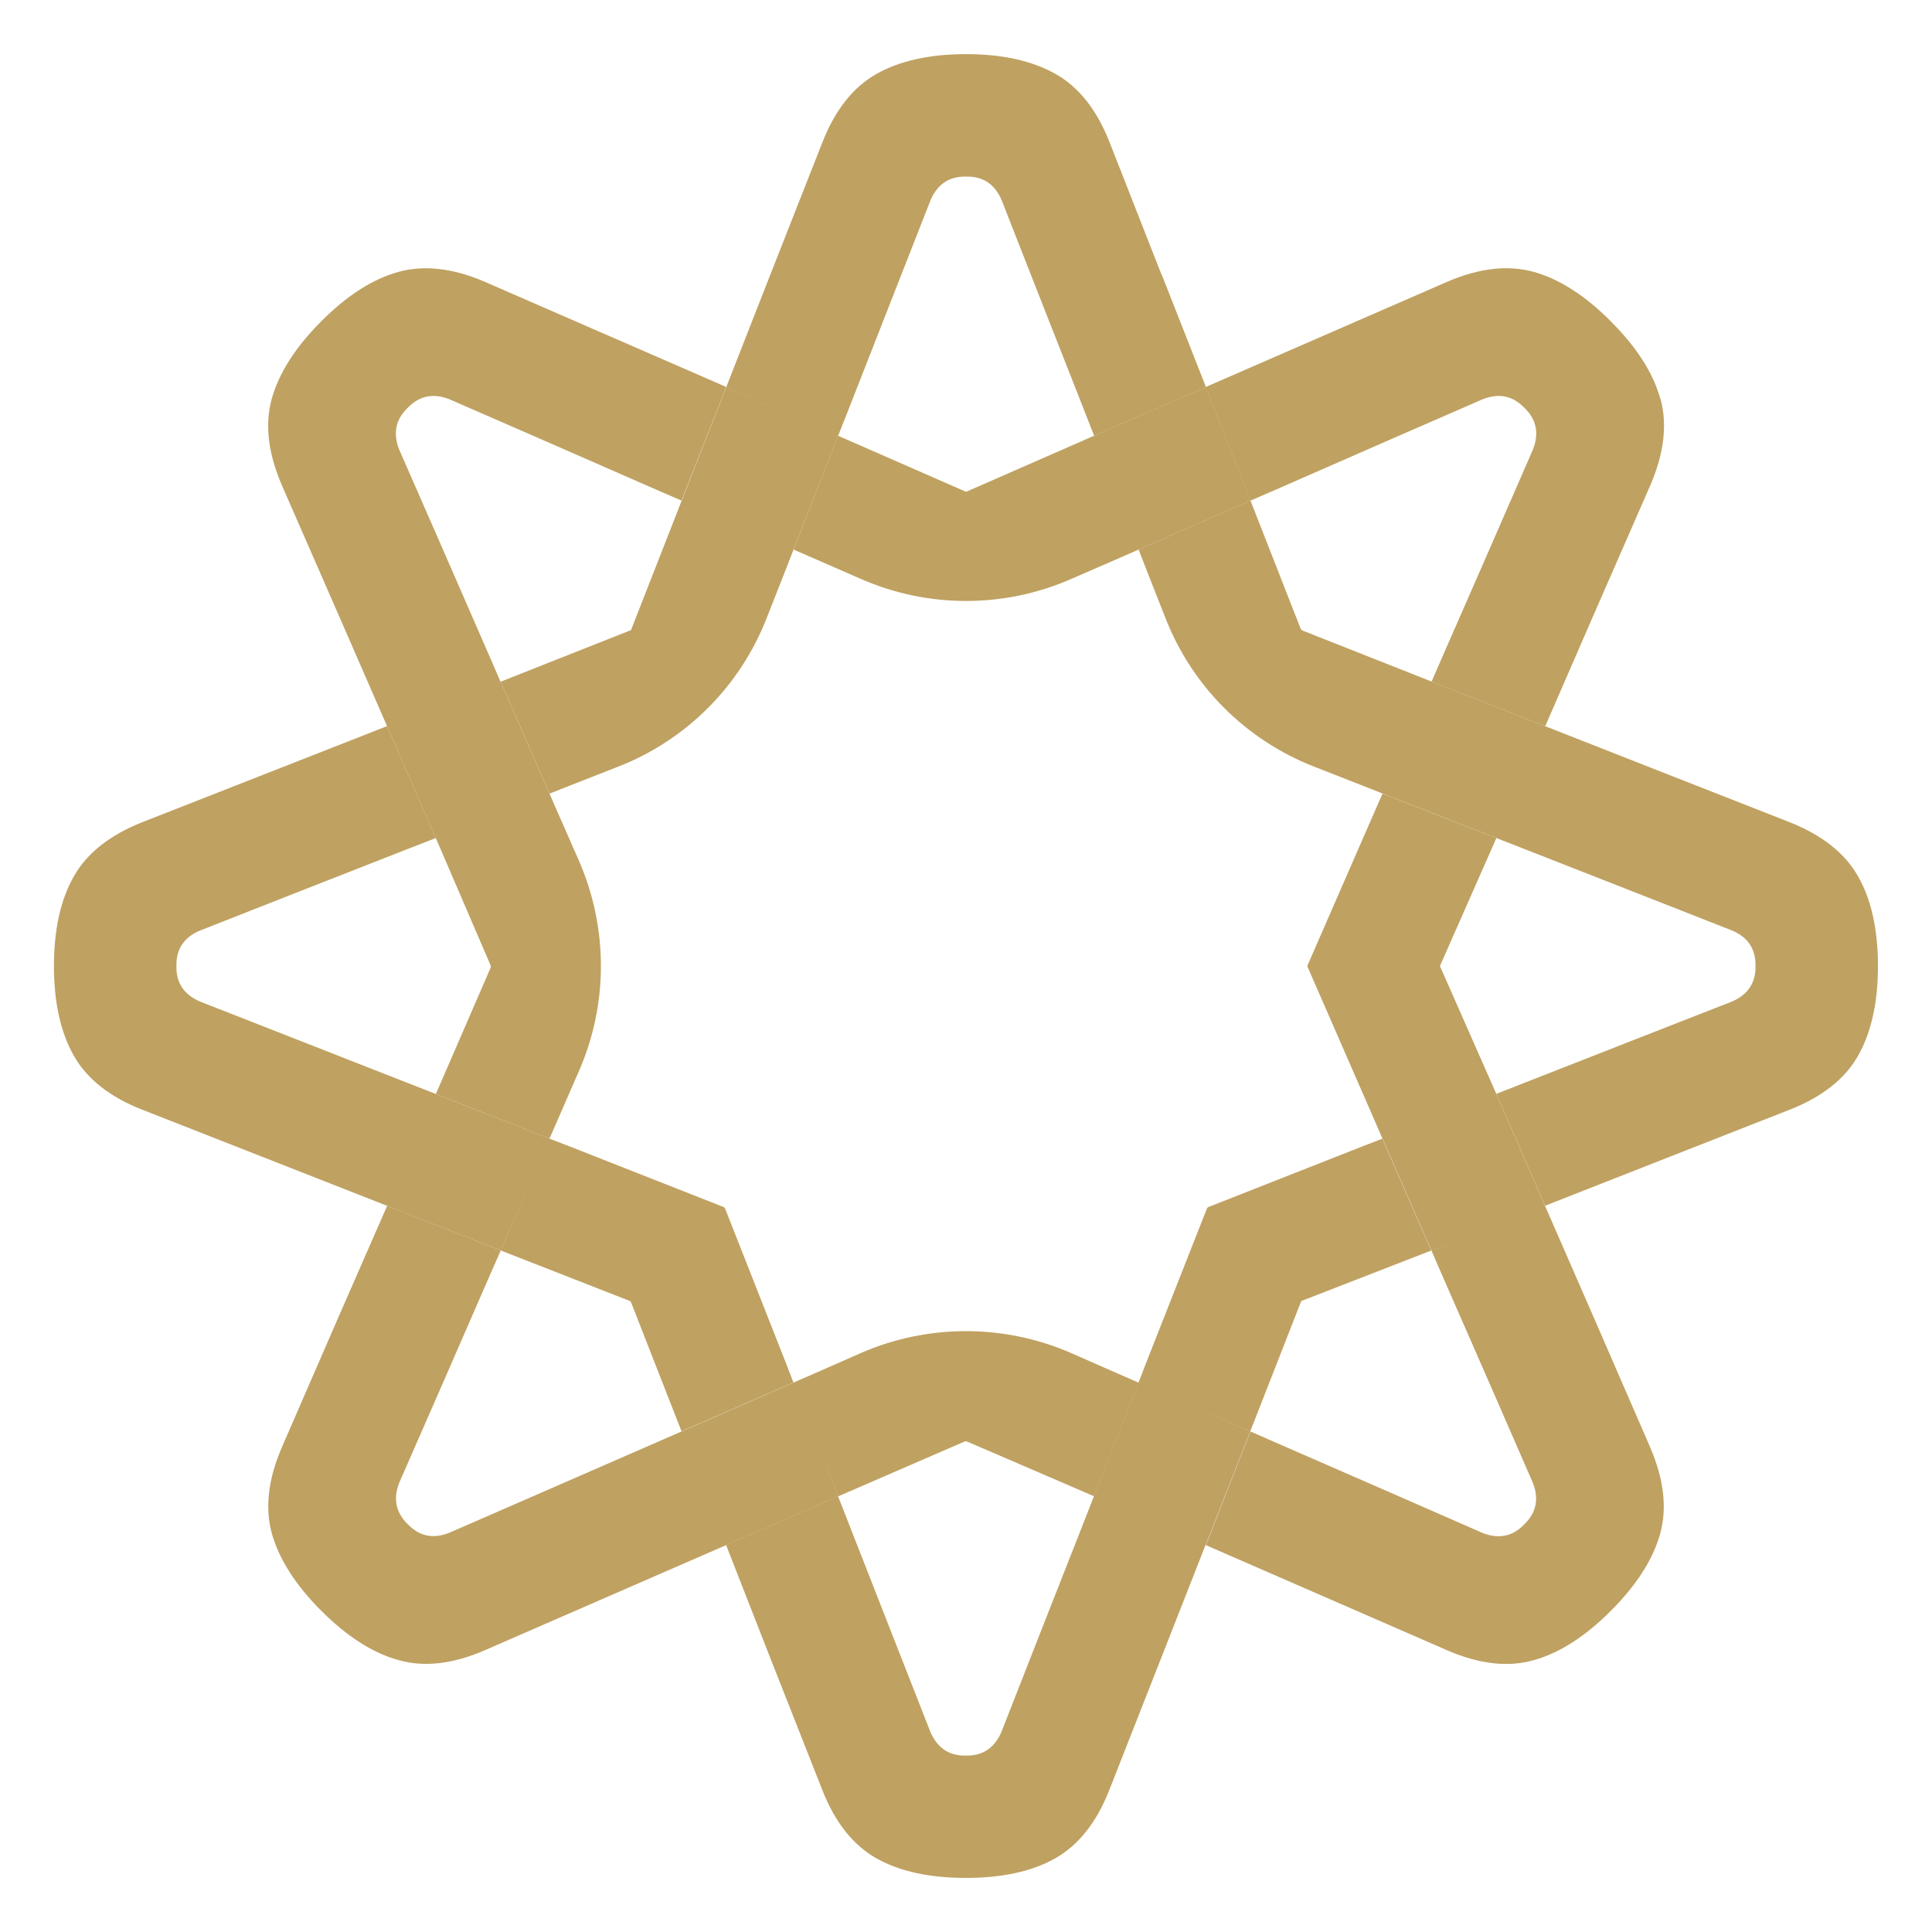
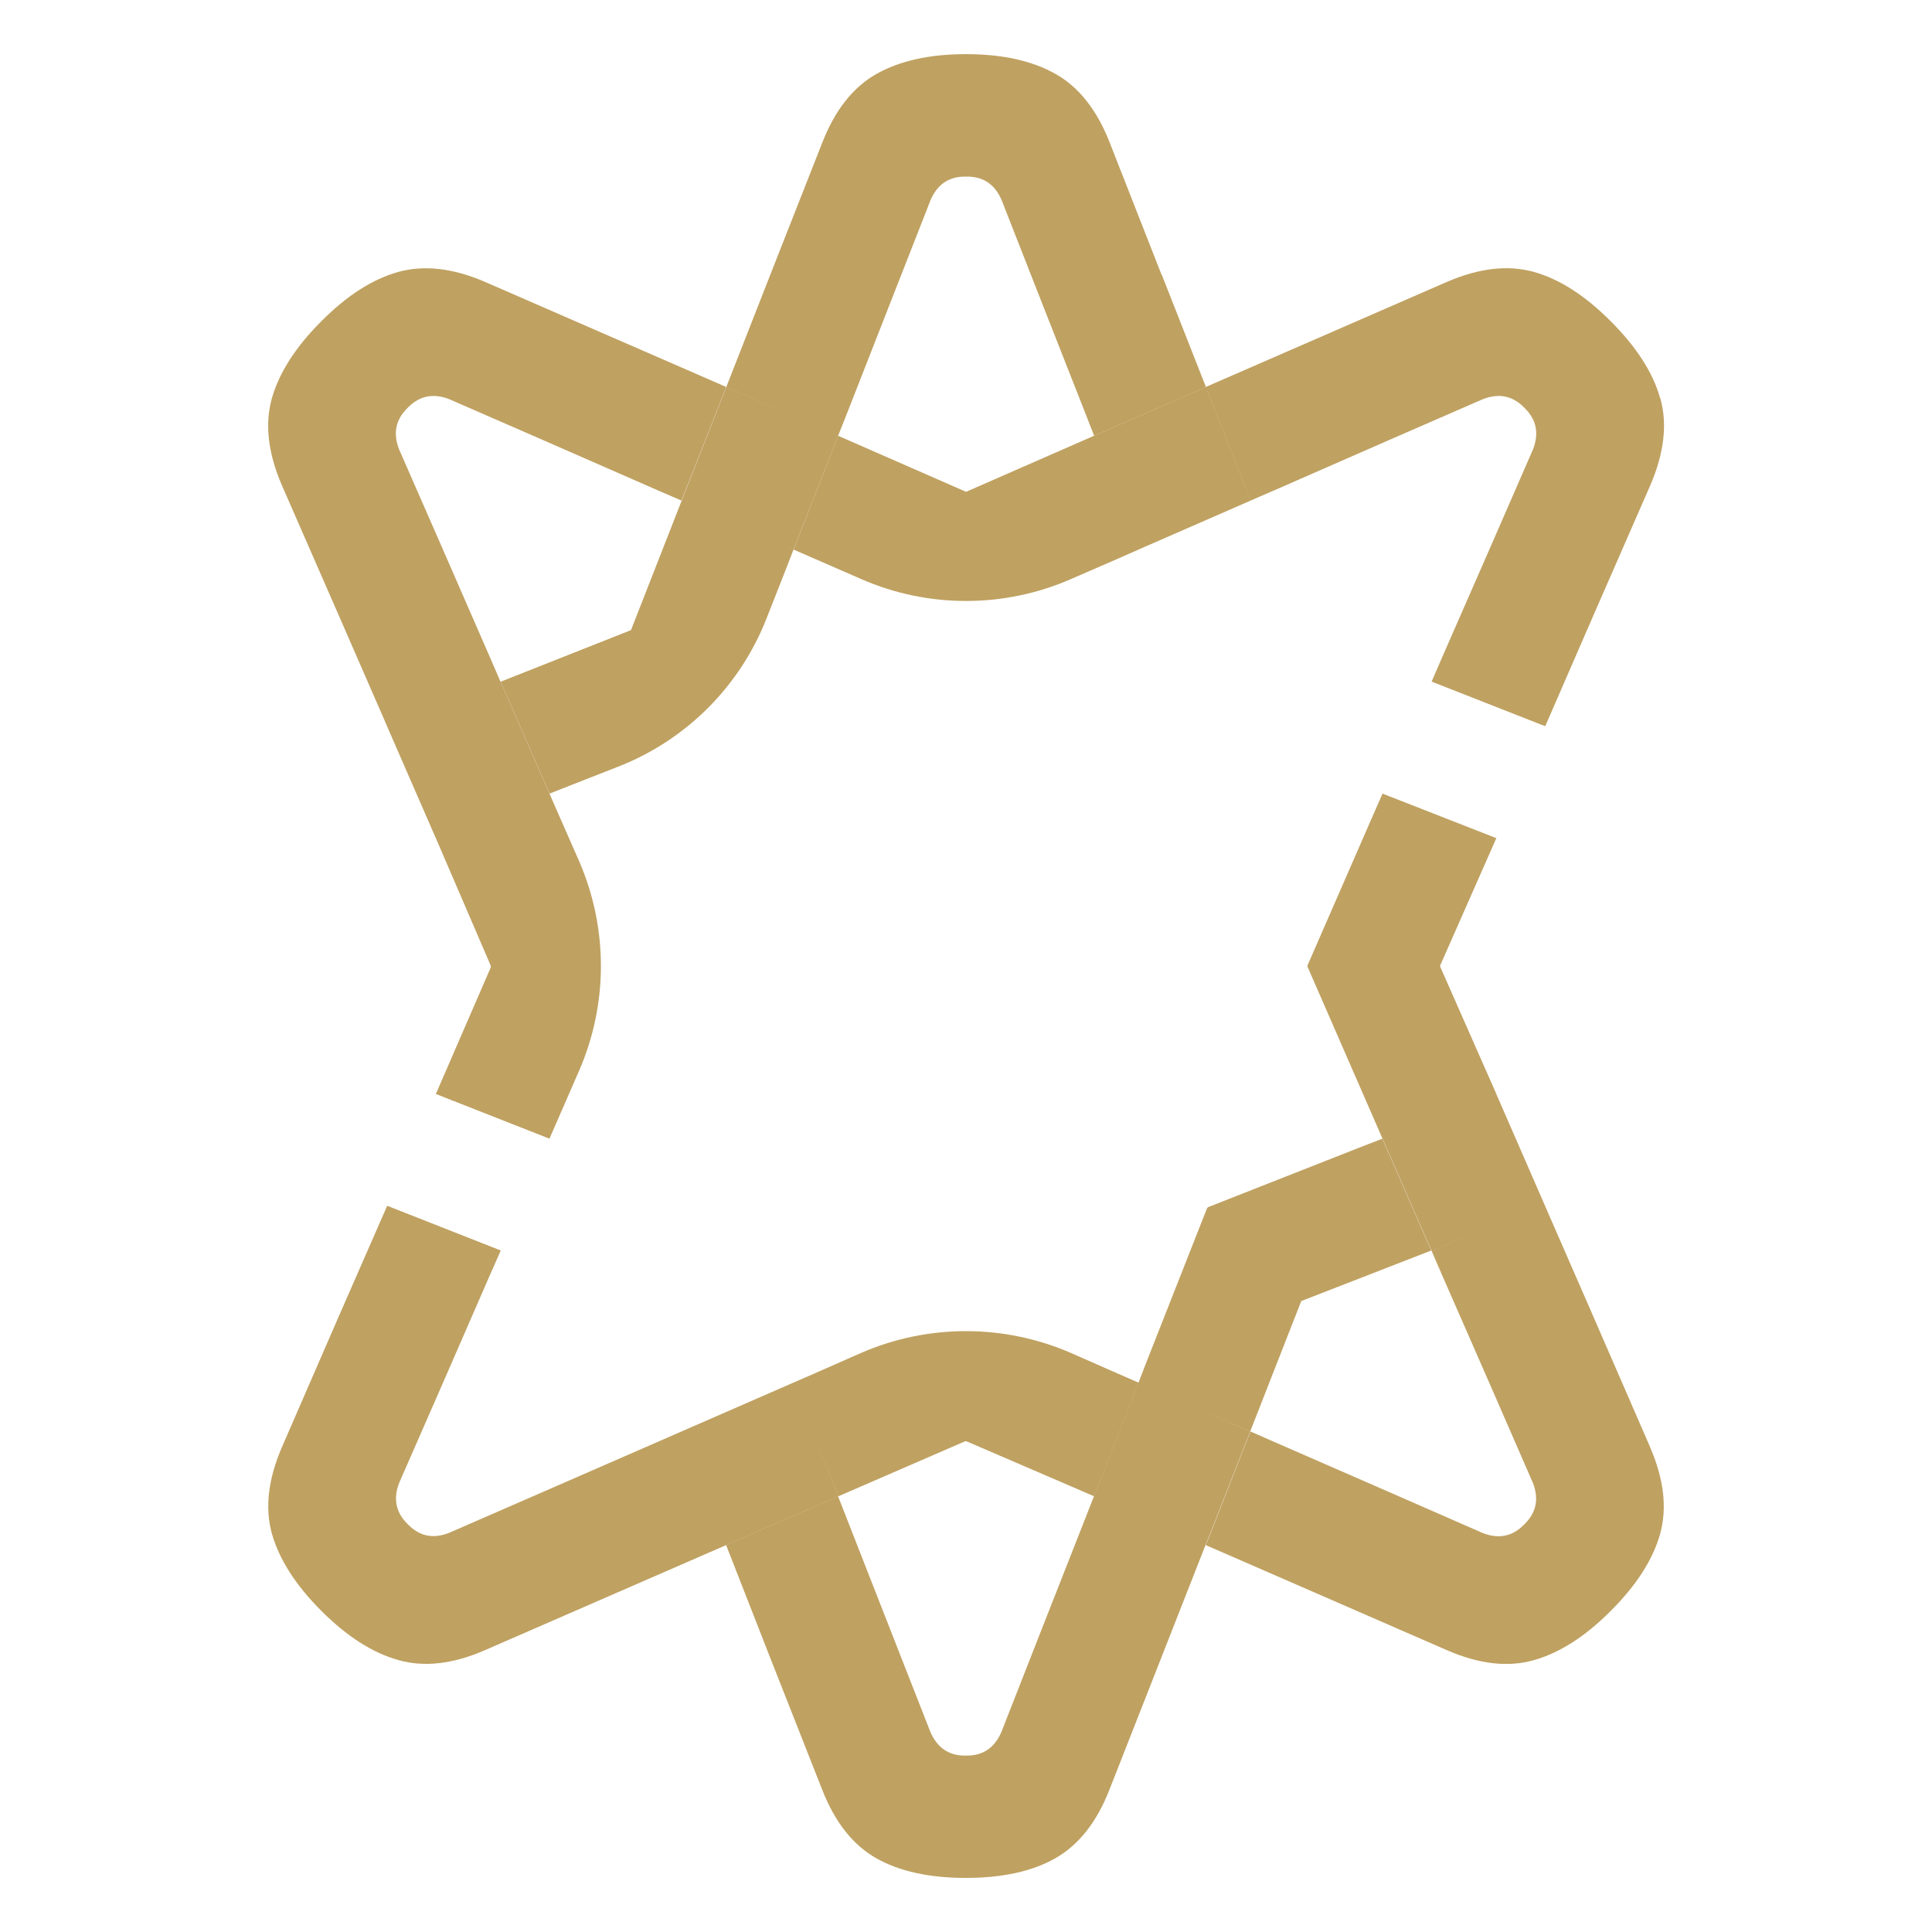
<svg xmlns="http://www.w3.org/2000/svg" id="Layer_1" viewBox="0 0 400 400">
  <defs>
    <style>
      .cls-1 {
        fill: #bfa161;
      }
    </style>
  </defs>
-   <path class="cls-1" d="M162.67,282.08l-12.54-31.84c-.06-.16-.19-.29-.35-.35l-31.85-12.54-4.17-1.61h0s-23.54-9.24-23.54-9.24v-.02s-5.04-1.96-5.04-1.96l-24.05-9.43-19.77-7.75c-3.23-1.4-4.84-3.79-4.84-7.12,0-.11,0-.14.04-.21-.04-.07-.04-.14-.04-.21,0-3.37,1.61-5.75,4.84-7.12l19.77-7.78,24.05-9.43,5.05-1.96-9.71-22.26-.39-.91-23.21,9.11-27.52,10.8c-6.7,2.66-11.43,6.42-14.13,11.22-2.73,4.8-4.1,11.01-4.1,18.54s1.37,13.71,4.1,18.54c2.7,4.8,7.43,8.55,14.13,11.18l27.52,10.8,23.2,9.11h0s.91.36.91.36l22.61,8.88,7.79-17.83-7.77,17.84,26.76,10.47c.1.04.17.11.21.21l10.47,26.76,23.17-10.1-1.61-4.17Z" />
  <path class="cls-1" d="M341.62,299.57l-11.78-27.1-9.96-22.82-.18.07.18-.07-.39-.9-9.7-22.25-10.25,4.02,10.26-4.03-11.68-26.48,11.68-26.48-23.56-9.22-1.79,4.07-13.7,31.4c-.07.15-.07.32,0,.47l13.7,31.4,1.78,4.09h0s10.13,23.17,10.13,23.17l10.59-4.16-10.58,4.17,2.14,4.94,10.38,23.7,8.48,19.46c1.26,3.23.74,6.06-1.65,8.45l-.14.14s-.07.11-.14.14c-2.38,2.38-5.19,2.91-8.45,1.65l-19.46-8.52-23.7-10.34-4.94-2.17-8.87,22.61-.39.91,22.86,9.96,27.1,11.81c6.59,2.87,12.59,3.58,17.91,2.07,5.33-1.47,10.66-4.87,15.98-10.2,5.33-5.33,8.76-10.66,10.24-15.99,1.47-5.33.77-11.32-2.1-17.95Z" />
  <path class="cls-1" d="M240.52,56.96l-10.8-27.52c-2.63-6.7-6.38-11.43-11.18-14.13-4.84-2.73-11.01-4.1-18.54-4.1s-13.71,1.37-18.54,4.1c-4.8,2.7-8.55,7.43-11.18,14.13l-10.83,27.52-9.08,23.17.91.39,14.76,6.45-14.77-6.44-.9-.39-.36.93-8.88,22.59h0s-10.49,26.8-10.49,26.8l-26.99,10.68,10.13,23.17,4.17-1.65,10.03-3.93c14.09-5.5,25.24-16.65,30.74-30.74l3.96-10.06,1.61-4.14-6.42-2.81,6.42,2.8,9.24-23.56h-.01s1.99-5.01,1.99-5.01l9.43-24.08,7.75-19.77c1.4-3.19,3.75-4.8,7.12-4.8h.42c3.37,0,5.71,1.61,7.12,4.8l7.75,19.77,9.47,24.08,1.96,5.01,22.26-9.68.88-.42-9.11-23.17Z" />
  <path class="cls-1" d="M343.73,82.51c-1.47-5.33-4.91-10.66-10.24-15.99-5.33-5.36-10.66-8.76-15.98-10.24-5.33-1.47-11.32-.77-17.91,2.07l-27.1,11.81-22.86,9.96v.02s-.88.39-.88.39l-22.25,9.69h0s-26.39,11.56-26.39,11.56c-.07.03-.15.03-.21,0l-26.39-11.56-9.22,23.56,4.1,1.79,9.88,4.31c13.85,6.06,29.62,6.06,43.47,0l9.92-4.31,4.07-1.79-1.62-4.13,1.62,4.12,23.17-10.12-8.88-22.6-.19-.5.21.51,8.87,22.58,4.94-2.14,23.7-10.38,19.46-8.48c3.26-1.26,6.06-.74,8.45,1.65.04.04.11.07.14.14.04.04.11.07.14.14,2.38,2.38,2.91,5.19,1.65,8.45l-8.48,19.46-10.38,23.7-2.14,4.94,22.58,8.87.95.35,9.92-22.82,11.85-27.1c2.84-6.63,3.54-12.59,2.07-17.91Z" />
-   <path class="cls-1" d="M384.71,181.47c-2.7-4.8-7.43-8.55-14.13-11.22l-27.52-10.8-23.17-9.11-.26.57.25-.57-.92-.36-22.59-8.88h0s-26.65-10.53-26.65-10.53c-.21-.08-.38-.25-.46-.46l-10.36-26.47-23.17,10.13,1.61,4.14,3.96,10.06c5.5,14.09,16.65,25.24,30.74,30.74l10.03,3.93,4.17,1.65h0s23.54,9.22,23.54,9.22l5.8-13.32-5.79,13.31,5.01,1.96,24.05,9.43,19.81,7.78c3.19,1.37,4.8,3.75,4.8,7.12,0,.07,0,.14-.04.21.04.07.04.11.04.21,0,3.33-1.61,5.71-4.8,7.12l-19.81,7.75-24.05,9.43-5.01,1.96,9.71,22.26.39.91,23.17-9.11,27.52-10.8c6.7-2.63,11.43-6.38,14.13-11.18,2.73-4.84,4.1-11.01,4.1-18.54s-1.37-13.74-4.1-18.54Z" />
  <path class="cls-1" d="M231.62,284.47l-9.89-4.35c-13.88-6.03-29.62-6.03-43.47,0l-9.88,4.35-4.09,1.78h0s-23.17,10.11-23.17,10.11h0s-4.94,2.16-4.94,2.16l-23.7,10.34-19.45,8.48c-3.26,1.3-6.06.77-8.45-1.61-.04-.04-.1-.11-.14-.14-.03-.04-.1-.11-.14-.14-2.38-2.38-2.91-5.22-1.65-8.45l8.52-19.46,10.34-23.73,2.17-4.91-22.61-8.9-.91-.35-9.99,22.82-11.78,27.1c-2.87,6.63-3.58,12.58-2.1,17.95,1.51,5.33,4.91,10.66,10.24,15.99,5.33,5.33,10.66,8.73,15.99,10.2,5.33,1.51,11.32.81,17.91-2.07l27.1-11.81,22.85-9.95h0s.9-.39.9-.39l22.27-9.7-5.57-14.21,5.59,14.21,26.11-11.33c.18-.08.38-.08.55,0l26.3,11.33,9.22-23.52-4.1-1.79Z" />
  <path class="cls-1" d="M127.51,70.17l-27.1-11.81c-6.59-2.84-12.58-3.54-17.91-2.07-5.33,1.47-10.66,4.87-15.99,10.24-5.33,5.33-8.73,10.66-10.24,15.99-1.47,5.33-.77,11.29,2.07,17.91l11.85,27.1,9.95,22.82h-.01s.4.92.4.92l9.7,22.26,11.38-4.46-11.37,4.46,11.32,26.3c.08.18.08.39,0,.57l-11.32,26.1,23.52,9.25,1.79-4.1,4.31-9.89c6.06-13.85,6.06-29.59.04-43.47l-4.35-9.89-1.79-4.1h0s-10.13-23.19-10.13-23.19h-.02s-2.13-4.93-2.13-4.93l-10.34-23.7-8.52-19.46c-1.26-3.26-.74-6.06,1.65-8.45.04-.07.11-.11.14-.14.04-.07.11-.11.14-.14,2.38-2.38,5.19-2.91,8.45-1.65l19.45,8.48,23.7,10.38,4.94,2.14,8.9-22.58.35-.95-22.86-9.96Z" />
  <path class="cls-1" d="M286.24,235.74l-4.17,1.61-31.85,12.54c-.16.06-.28.19-.35.35l-12.54,31.84-1.61,4.16h0s-9.23,23.54-9.23,23.54h0s-1.96,5.01-1.96,5.01l-9.47,24.08-7.75,19.77c-1.4,3.19-3.75,4.84-7.12,4.84-.07,0-.14,0-.21-.03-.07.03-.14.03-.21.03-3.37,0-5.71-1.65-7.12-4.84l-7.75-19.77-9.43-24.08-1.96-5.01-22.3,9.71-.88.39,9.08,23.21,10.83,27.48c2.63,6.73,6.38,11.43,11.18,14.16,4.84,2.73,11.01,4.07,18.54,4.07s13.71-1.33,18.54-4.07c4.8-2.73,8.55-7.43,11.18-14.16l10.8-27.48,9.11-23.21-.42-.19.44.19.36-.91,8.88-22.6-12.47-5.45,12.47,5.43,10.55-26.96s.02-.03.03-.03l26.89-10.45-10.13-23.17Z" />
</svg>